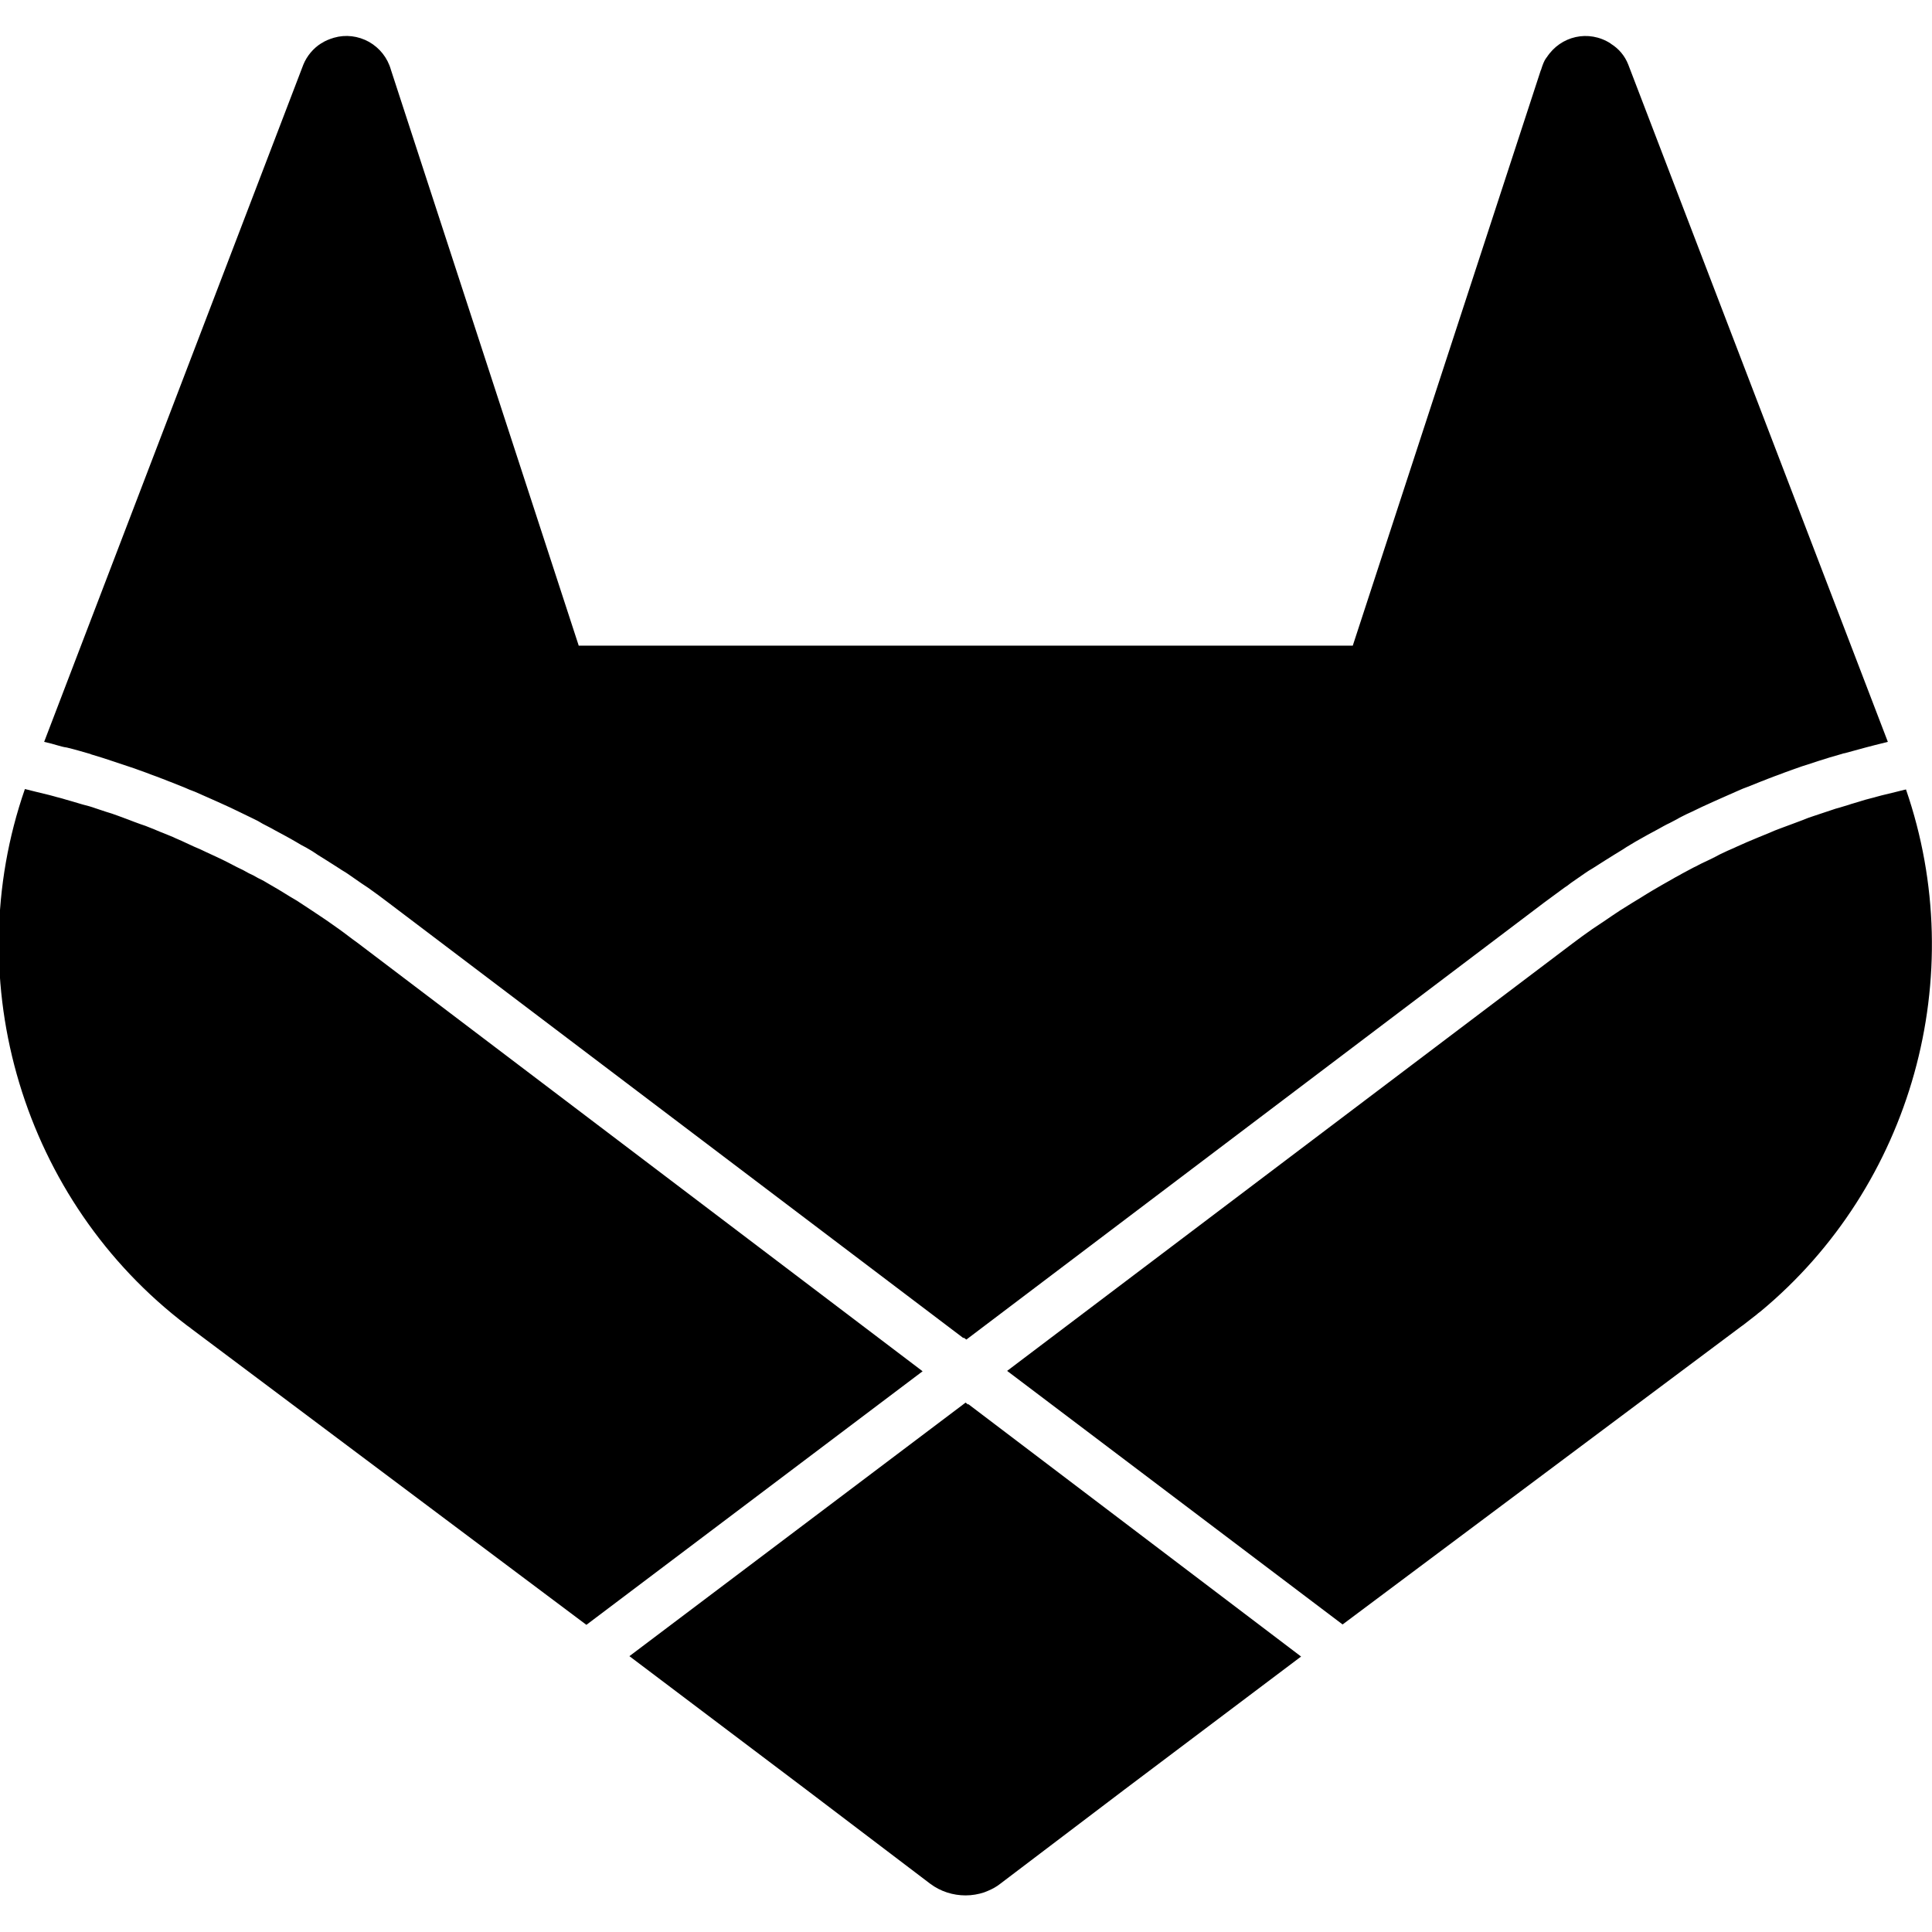
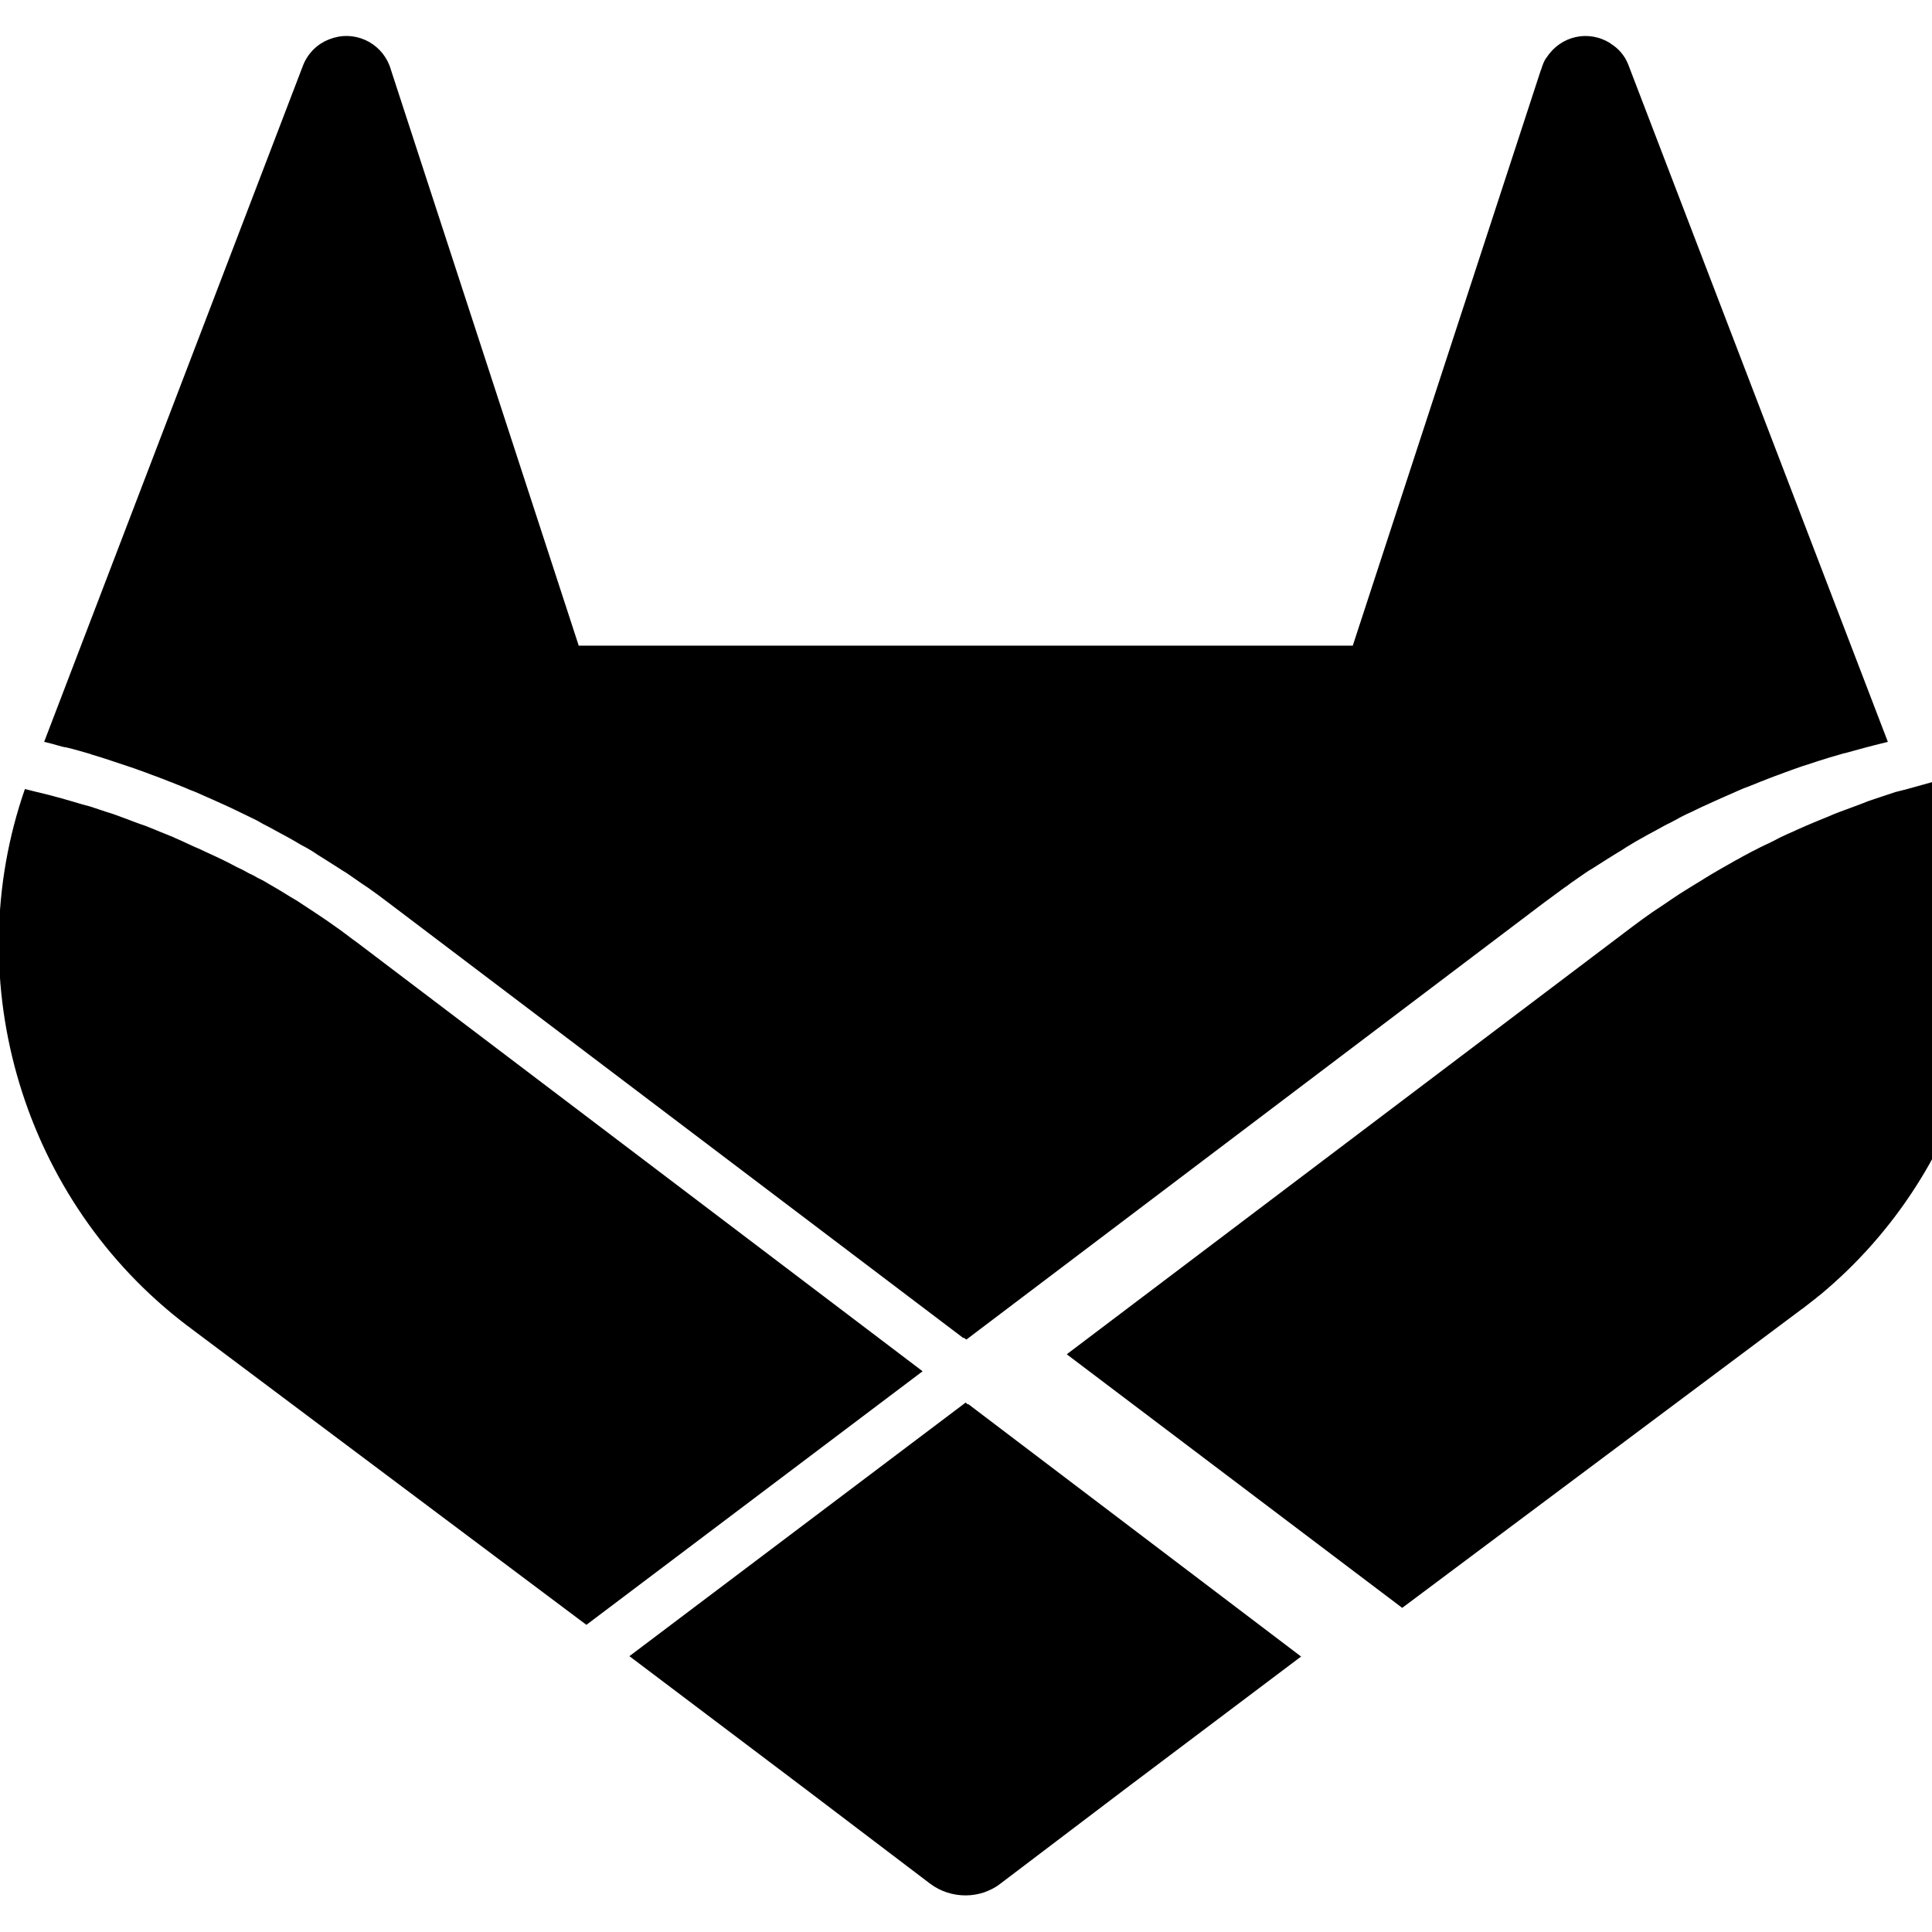
<svg xmlns="http://www.w3.org/2000/svg" xml:space="preserve" viewBox="0 0 512 512">
-   <path d="m344.8 439-47 35.4-32.7 24.8c-1 .8-2.1 1.4-3.3 1.9-.3.1-.7.3-1 .4-1.5.5-3.2.8-4.9.8-3.3 0-6.6-1-9.4-3.1l-32.8-24.9-46.9-35.4 89.1-67.2.6.5.1-.1zM153.4 171.2 103.6 18.5c-.9-3.2-3-5.8-5.8-7.4-2.9-1.6-6.2-2-9.3-1.1-1.3.4-2.3.8-3.2 1.4l-.2.1c-2.1 1.3-3.8 3.4-4.7 5.6L11.7 196.6c1.3.3 2.5.6 3.8 1 .7.2 1.4.4 2.2.5 2.1.5 4.1 1.1 6.2 1.7.1 0 .1 0 .2.1 2.1.6 4.2 1.3 6.3 2 .7.2 1.4.5 2.1.7 1.4.5 2.8.9 4.1 1.4.8.3 1.7.6 2.5.9 1.2.5 2.5.9 3.7 1.4.9.3 1.7.7 2.6 1 1.2.5 2.3.9 3.5 1.4.9.4 1.8.8 2.7 1.1 1.1.5 2.3 1 3.4 1.5l2.7 1.2L61 214c.9.4 1.8.9 2.7 1.3 1.1.5 2.2 1.1 3.3 1.6.9.4 1.8.9 2.6 1.4 1.1.6 2.2 1.1 3.2 1.7.9.5 1.7.9 2.6 1.4 1.1.6 2.2 1.2 3.2 1.8.8.5 1.7 1 2.5 1.4 1.1.6 2.2 1.3 3.2 2l2.4 1.5 3.3 2.1c.7.5 1.5.9 2.2 1.4 1.2.8 2.4 1.7 3.6 2.5l1.8 1.2c1.8 1.3 3.5 2.5 5.3 3.9l152.4 115.4.1-.1.7.5 153.1-115.8c1.8-1.3 3.5-2.6 5.3-3.9.6-.4 1.2-.8 1.8-1.3 1.2-.8 2.4-1.7 3.6-2.5.7-.5 1.5-1 2.2-1.4l3.3-2.1 2.4-1.5c1.1-.7 2.2-1.3 3.2-2 .8-.5 1.7-1 2.5-1.5 1.1-.6 2.1-1.2 3.2-1.8.9-.5 1.7-.9 2.6-1.4 1.1-.6 2.1-1.2 3.2-1.7.9-.5 1.8-.9 2.6-1.4 1.1-.6 2.2-1.1 3.3-1.6.9-.4 1.8-.9 2.7-1.3l3.3-1.5 2.7-1.2c1.1-.5 2.3-1 3.4-1.5.9-.4 1.8-.8 2.7-1.1 1.2-.5 2.3-.9 3.5-1.4.9-.3 1.7-.7 2.6-1 1.2-.5 2.5-.9 3.7-1.4.8-.3 1.7-.6 2.5-.9 1.4-.5 2.8-1 4.2-1.4.7-.2 1.4-.5 2.1-.7 2.1-.7 4.2-1.3 6.3-1.9.3-.1.6-.2.8-.2 1.8-.5 3.7-1 5.5-1.5.8-.2 1.5-.4 2.3-.6l3.6-.9-68.8-179.5c-.9-2.3-2.5-4.2-4.6-5.5l-.1-.1c-5.8-3.7-13.2-2-16.9 3.7l-.1.1c-.6.8-1 1.9-1.4 3.2l-.1.2-49.8 152.4H153.4zm351.7 38c-.1 0-.2.1-.4.1l-2.4.6c-1.2.3-2.5.6-3.7.9-.9.2-1.7.5-2.6.7-1.2.3-2.3.6-3.5 1-.9.3-1.8.5-2.6.8-1.1.3-2.2.7-3.4 1l-2.7.9c-1.1.4-2.2.7-3.3 1.1-.9.3-1.8.6-2.7 1-1.1.4-2.1.8-3.2 1.2-.9.3-1.8.7-2.7 1-1.1.4-2.1.8-3.2 1.3-.9.4-1.8.7-2.7 1.1-1 .4-2.1.9-3.1 1.3l-2.7 1.2c-1 .5-2.1.9-3.1 1.4-.9.4-1.7.8-2.6 1.3-1 .5-2 1-3.1 1.5-.9.4-1.7.9-2.6 1.3-1 .5-2 1.1-3 1.6-.8.5-1.7.9-2.5 1.4-1 .6-2 1.1-3 1.7-.8.5-1.6.9-2.4 1.4-1 .6-2 1.2-3.1 1.9-.8.5-1.5.9-2.3 1.4-1.1.7-2.1 1.3-3.2 2-.7.5-1.4.9-2.1 1.4-1.2.8-2.3 1.6-3.4 2.3l-1.8 1.2c-1.7 1.2-3.4 2.4-5.1 3.7l-150 113.4 88.9 67.2 105.8-79.1.3-.2c1.2-.9 2.4-1.9 3.6-2.8.3-.3.6-.5 1-.8 40.2-33.3 55.7-88.9 38.6-138.4M94.8 249.9c-1.7-1.2-3.3-2.5-5-3.7-.6-.4-1.1-.8-1.7-1.2-1.1-.8-2.3-1.6-3.5-2.4-.7-.5-1.4-.9-2.1-1.4-1.1-.7-2.1-1.4-3.2-2.1-.7-.5-1.5-.9-2.3-1.4-1-.6-2.1-1.3-3.1-1.9-.8-.5-1.6-.9-2.4-1.4-1-.6-2-1.2-3.1-1.7-.8-.5-1.6-.9-2.5-1.3-1-.6-2-1.1-3.1-1.6-.8-.4-1.7-.9-2.5-1.3-1-.5-2-1-3.1-1.5-.9-.4-1.7-.8-2.6-1.2-1-.5-2.1-1-3.1-1.4-.9-.4-1.7-.8-2.6-1.2-1-.5-2.1-.9-3.1-1.4-.9-.4-1.8-.7-2.7-1.1-1.1-.4-2.1-.9-3.2-1.3-.9-.4-1.8-.7-2.7-1-1.1-.4-2.2-.8-3.2-1.2-.9-.3-1.8-.7-2.7-1-1.1-.4-2.2-.8-3.3-1.1l-2.7-.9c-1.1-.4-2.2-.7-3.4-1-.9-.3-1.8-.5-2.7-.8-1.2-.3-2.3-.7-3.5-1-.9-.2-1.7-.5-2.6-.7-1.2-.3-2.5-.6-3.7-.9l-2.4-.6c-.1 0-.3-.1-.4-.1-17.8 51.2-.5 109.2 43 142.2l.7.5.5.4 104.6 78.4 89.1-67.2z" />
+   <path d="m344.8 439-47 35.4-32.7 24.8c-1 .8-2.1 1.4-3.3 1.9-.3.1-.7.3-1 .4-1.5.5-3.2.8-4.9.8-3.3 0-6.6-1-9.4-3.1l-32.8-24.9-46.9-35.4 89.1-67.2.6.5.1-.1zM153.4 171.2 103.6 18.5c-.9-3.2-3-5.8-5.8-7.4-2.9-1.6-6.2-2-9.3-1.1-1.3.4-2.3.8-3.2 1.4l-.2.1c-2.1 1.3-3.8 3.4-4.7 5.6L11.7 196.6c1.3.3 2.5.6 3.8 1 .7.2 1.4.4 2.2.5 2.1.5 4.1 1.1 6.2 1.7.1 0 .1 0 .2.1 2.1.6 4.2 1.3 6.3 2 .7.2 1.4.5 2.1.7 1.4.5 2.8.9 4.1 1.4.8.3 1.7.6 2.5.9 1.2.5 2.5.9 3.7 1.4.9.3 1.7.7 2.6 1 1.2.5 2.3.9 3.5 1.4.9.4 1.8.8 2.7 1.1 1.1.5 2.3 1 3.4 1.5l2.7 1.2L61 214c.9.4 1.8.9 2.7 1.3 1.1.5 2.2 1.1 3.3 1.6.9.4 1.8.9 2.6 1.4 1.1.6 2.2 1.1 3.2 1.7.9.5 1.7.9 2.6 1.4 1.1.6 2.2 1.2 3.2 1.8.8.5 1.7 1 2.5 1.4 1.1.6 2.2 1.3 3.2 2l2.4 1.5 3.3 2.1c.7.5 1.5.9 2.2 1.4 1.2.8 2.4 1.7 3.6 2.5l1.8 1.2c1.8 1.3 3.5 2.5 5.3 3.9l152.4 115.4.1-.1.7.5 153.1-115.8c1.8-1.3 3.5-2.6 5.3-3.9.6-.4 1.2-.8 1.8-1.3 1.2-.8 2.4-1.7 3.6-2.5.7-.5 1.5-1 2.2-1.4l3.3-2.1 2.4-1.5c1.1-.7 2.2-1.3 3.2-2 .8-.5 1.7-1 2.5-1.5 1.1-.6 2.1-1.2 3.2-1.8.9-.5 1.7-.9 2.6-1.4 1.1-.6 2.1-1.2 3.2-1.7.9-.5 1.8-.9 2.6-1.4 1.1-.6 2.2-1.1 3.3-1.6.9-.4 1.8-.9 2.7-1.3l3.3-1.5 2.7-1.2c1.1-.5 2.3-1 3.4-1.5.9-.4 1.8-.8 2.7-1.1 1.2-.5 2.3-.9 3.5-1.4.9-.3 1.7-.7 2.6-1 1.2-.5 2.5-.9 3.7-1.4.8-.3 1.7-.6 2.5-.9 1.4-.5 2.8-1 4.2-1.4.7-.2 1.4-.5 2.1-.7 2.1-.7 4.2-1.3 6.3-1.9.3-.1.6-.2.8-.2 1.8-.5 3.7-1 5.5-1.5.8-.2 1.5-.4 2.3-.6l3.6-.9-68.8-179.5c-.9-2.3-2.5-4.2-4.6-5.5l-.1-.1c-5.8-3.7-13.2-2-16.9 3.7l-.1.1c-.6.8-1 1.9-1.4 3.2l-.1.2-49.8 152.4H153.4zm351.7 38c-.1 0-.2.1-.4.1l-2.4.6l-2.7.9c-1.1.4-2.2.7-3.3 1.1-.9.3-1.8.6-2.7 1-1.1.4-2.1.8-3.2 1.2-.9.3-1.8.7-2.7 1-1.1.4-2.1.8-3.2 1.3-.9.4-1.8.7-2.7 1.1-1 .4-2.1.9-3.1 1.3l-2.7 1.2c-1 .5-2.1.9-3.1 1.4-.9.4-1.7.8-2.6 1.3-1 .5-2 1-3.1 1.5-.9.4-1.7.9-2.6 1.3-1 .5-2 1.1-3 1.6-.8.5-1.7.9-2.5 1.4-1 .6-2 1.1-3 1.7-.8.5-1.6.9-2.4 1.4-1 .6-2 1.2-3.1 1.9-.8.5-1.5.9-2.3 1.4-1.1.7-2.1 1.3-3.2 2-.7.5-1.4.9-2.1 1.4-1.2.8-2.3 1.6-3.4 2.3l-1.8 1.2c-1.7 1.2-3.4 2.4-5.1 3.7l-150 113.4 88.9 67.2 105.8-79.1.3-.2c1.2-.9 2.4-1.9 3.6-2.8.3-.3.6-.5 1-.8 40.2-33.3 55.7-88.9 38.6-138.4M94.8 249.9c-1.7-1.2-3.3-2.5-5-3.7-.6-.4-1.1-.8-1.7-1.2-1.1-.8-2.3-1.6-3.5-2.4-.7-.5-1.4-.9-2.1-1.4-1.1-.7-2.1-1.4-3.2-2.1-.7-.5-1.5-.9-2.3-1.4-1-.6-2.1-1.3-3.1-1.9-.8-.5-1.6-.9-2.4-1.4-1-.6-2-1.2-3.1-1.7-.8-.5-1.6-.9-2.5-1.3-1-.6-2-1.1-3.1-1.6-.8-.4-1.7-.9-2.5-1.3-1-.5-2-1-3.1-1.5-.9-.4-1.7-.8-2.6-1.2-1-.5-2.1-1-3.1-1.4-.9-.4-1.7-.8-2.6-1.2-1-.5-2.1-.9-3.1-1.4-.9-.4-1.8-.7-2.7-1.1-1.1-.4-2.1-.9-3.2-1.3-.9-.4-1.8-.7-2.7-1-1.1-.4-2.2-.8-3.2-1.2-.9-.3-1.8-.7-2.7-1-1.1-.4-2.2-.8-3.3-1.1l-2.7-.9c-1.1-.4-2.2-.7-3.4-1-.9-.3-1.8-.5-2.7-.8-1.2-.3-2.3-.7-3.5-1-.9-.2-1.7-.5-2.6-.7-1.2-.3-2.5-.6-3.7-.9l-2.4-.6c-.1 0-.3-.1-.4-.1-17.8 51.2-.5 109.2 43 142.2l.7.5.5.4 104.6 78.4 89.1-67.2z" />
</svg>